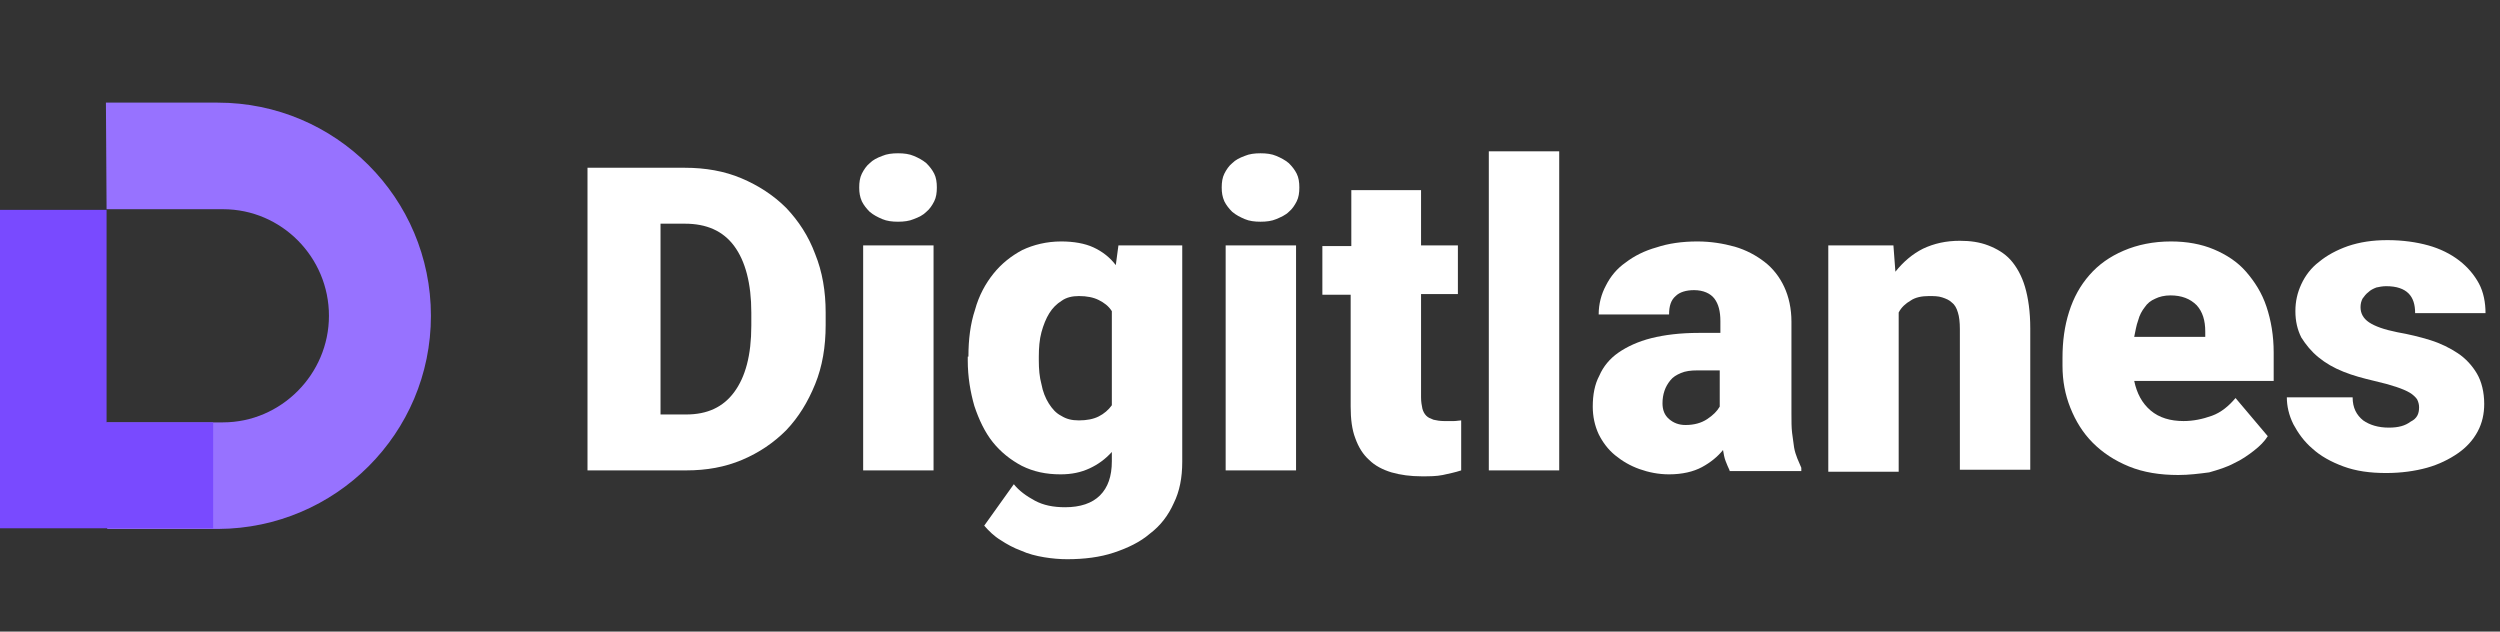
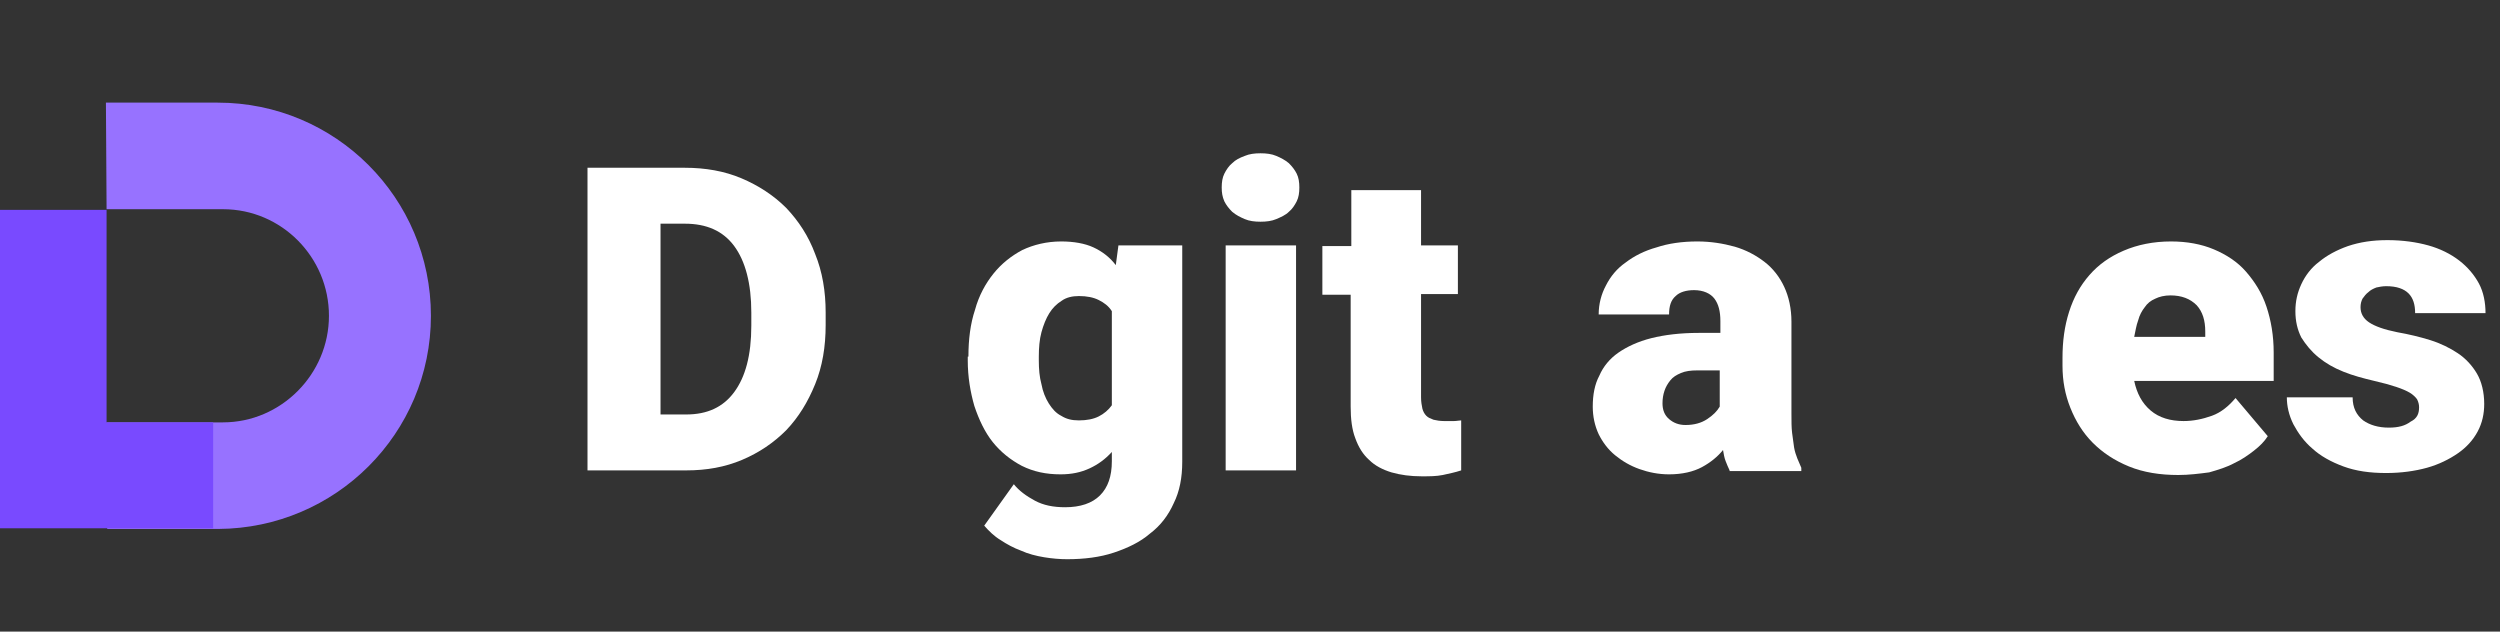
<svg xmlns="http://www.w3.org/2000/svg" id="Layer_1" x="0px" y="0px" viewBox="0 0 380 96" xml:space="preserve">
  <rect x="0" y="0" width="380" height="96" fill="#333333" stroke="none" />
  <path fill="#9772FF" d="M16.2,31.8h17.7c8.9,0,16.1,7.3,16.1,16.2v0c0,8.9-7.3,16.2-16.1,16.2H16.2l0.1,16.2h16.9 C51,80.3,65.5,65.9,65.5,48v0c0-17.9-14.5-32.4-32.4-32.4h-17" />
  <polygon fill="#794AFF" points="16.2,64.2 16.2,48.1 16.2,48 16.2,31.9 0,31.9 0,48 0,48.1 0,64.2 0,80.3 16.2,80.3 32.4,80.3  32.4,64.2 " />
  <g>
    <path fill="#FFFFFF" d="M89.3,71.5V25.5h14.8c3.1,0,6,0.5,8.6,1.6c2.6,1.1,4.9,2.6,6.8,4.5c1.9,2,3.4,4.3,4.4,7  c1.1,2.7,1.6,5.7,1.6,8.9v1.9c0,3.3-0.5,6.3-1.6,9c-1.1,2.7-2.5,5-4.4,7c-1.9,1.9-4.1,3.4-6.7,4.5c-2.6,1.1-5.4,1.6-8.5,1.6H89.3z   M100.4,34.1V63h3.9c3.2,0,5.6-1.1,7.3-3.4c1.7-2.3,2.6-5.6,2.6-10.1v-2c0-4.4-0.9-7.8-2.6-10.1c-1.7-2.3-4.2-3.4-7.5-3.4H100.4z" />
-     <path fill="#FFFFFF" d="M130.6,28.5c0-0.8,0.1-1.5,0.4-2.1s0.7-1.2,1.2-1.6c0.5-0.5,1.1-0.8,1.9-1.1c0.7-0.3,1.5-0.4,2.4-0.4  s1.7,0.1,2.4,0.4c0.7,0.3,1.3,0.6,1.9,1.1c0.5,0.5,0.9,1,1.2,1.6c0.3,0.6,0.4,1.3,0.4,2.1s-0.1,1.5-0.4,2.1  c-0.3,0.6-0.7,1.2-1.2,1.6c-0.5,0.5-1.1,0.8-1.9,1.1c-0.7,0.3-1.5,0.4-2.4,0.4s-1.7-0.1-2.4-0.4c-0.7-0.3-1.3-0.6-1.9-1.1  c-0.5-0.5-0.9-1-1.2-1.6C130.7,29.9,130.6,29.3,130.6,28.5z M141.9,71.5h-10.7V37.3h10.7V71.5z" />
    <path fill="#FFFFFF" d="M147.2,54.2c0-2.6,0.3-5,1-7.1c0.6-2.2,1.6-4,2.8-5.5c1.2-1.5,2.7-2.7,4.4-3.6c1.7-0.8,3.7-1.3,5.9-1.3  c1.9,0,3.6,0.3,4.9,0.9c1.3,0.6,2.5,1.5,3.4,2.7l0.4-3h9.7v32.9c0,2.4-0.4,4.5-1.3,6.3c-0.8,1.8-2,3.4-3.6,4.6  c-1.5,1.3-3.4,2.2-5.5,2.9c-2.1,0.7-4.5,1-7.1,1c-1.1,0-2.3-0.1-3.5-0.3c-1.2-0.2-2.4-0.5-3.5-1c-1.1-0.4-2.2-1-3.1-1.6  c-1-0.6-1.8-1.4-2.5-2.2l4.5-6.3c0.8,1,1.9,1.8,3.2,2.5s2.8,1,4.6,1c2.3,0,4.1-0.6,5.3-1.8c1.2-1.2,1.8-2.9,1.8-5.2v-1.4  c-1,1.1-2.1,1.9-3.4,2.5c-1.3,0.6-2.7,0.9-4.4,0.9c-2.2,0-4.1-0.4-5.9-1.3c-1.7-0.9-3.2-2.1-4.4-3.6c-1.2-1.5-2.1-3.4-2.8-5.5  c-0.6-2.1-1-4.4-1-6.9V54.2z M157.9,54.8c0,1.3,0.1,2.5,0.4,3.6c0.2,1.1,0.6,2.1,1.1,2.9c0.5,0.8,1.1,1.5,1.9,1.9  c0.8,0.5,1.6,0.7,2.7,0.7c1.2,0,2.2-0.2,3-0.6c0.8-0.4,1.5-1,2-1.7V47.3c-0.5-0.8-1.2-1.3-2-1.7c-0.8-0.4-1.8-0.6-3-0.6  c-1,0-1.9,0.2-2.6,0.7c-0.8,0.5-1.4,1.1-1.9,1.9c-0.5,0.8-0.9,1.8-1.2,2.9c-0.3,1.1-0.4,2.4-0.4,3.7V54.8z" />
    <path fill="#FFFFFF" d="M185.7,28.5c0-0.8,0.1-1.5,0.4-2.1s0.7-1.2,1.2-1.6c0.5-0.5,1.1-0.8,1.9-1.1c0.7-0.3,1.5-0.4,2.4-0.4  c0.9,0,1.7,0.1,2.4,0.4c0.7,0.3,1.3,0.6,1.9,1.1c0.5,0.5,0.9,1,1.2,1.6c0.3,0.6,0.4,1.3,0.4,2.1s-0.1,1.5-0.4,2.1  c-0.3,0.6-0.7,1.2-1.2,1.6c-0.5,0.5-1.2,0.8-1.9,1.1c-0.7,0.3-1.5,0.4-2.4,0.4c-0.9,0-1.7-0.1-2.4-0.4c-0.7-0.3-1.3-0.6-1.9-1.1  c-0.5-0.5-0.9-1-1.2-1.6C185.8,29.9,185.7,29.3,185.7,28.5z M197,71.5h-10.7V37.3H197V71.5z" />
    <path fill="#FFFFFF" d="M216,28.8v8.5h5.6v7.4H216v15.7c0,0.7,0.1,1.2,0.2,1.7c0.1,0.4,0.3,0.8,0.6,1.1c0.3,0.3,0.6,0.4,1.1,0.6  c0.4,0.1,1,0.2,1.6,0.2c0.6,0,1.1,0,1.5,0c0.4,0,0.8-0.1,1.1-0.1v7.6c-0.9,0.3-1.9,0.5-2.8,0.7c-1,0.2-2,0.2-3.2,0.2  c-1.7,0-3.2-0.2-4.6-0.6c-1.3-0.4-2.5-1-3.4-1.9c-0.9-0.8-1.6-1.9-2.1-3.3c-0.5-1.3-0.7-2.9-0.7-4.8v-17H201v-7.4h4.4v-8.5H216z" />
-     <path fill="#FFFFFF" d="M237,71.5h-10.7V23H237V71.5z" />
    <path fill="#FFFFFF" d="M262.9,71.5c-0.2-0.4-0.4-0.9-0.6-1.4s-0.3-1.1-0.4-1.7c-0.8,1-1.9,1.9-3.2,2.6c-1.3,0.7-3,1.1-5,1.1  c-1.6,0-3.1-0.3-4.5-0.8c-1.4-0.5-2.6-1.2-3.7-2.1c-1.1-0.9-1.9-2-2.5-3.2c-0.6-1.3-0.9-2.7-0.9-4.2c0-1.8,0.3-3.4,1-4.7  c0.6-1.4,1.6-2.6,2.9-3.5s3-1.7,5-2.2c2-0.5,4.4-0.8,7.2-0.8h3.3v-1.8c0-1.5-0.3-2.6-0.9-3.4c-0.6-0.8-1.7-1.3-3.1-1.3  c-1.2,0-2.2,0.3-2.8,0.9c-0.7,0.6-1,1.5-1,2.8h-10.7c0-1.6,0.4-3.1,1.1-4.4c0.7-1.4,1.7-2.6,3-3.5c1.3-1,2.9-1.8,4.7-2.3  c1.8-0.6,3.9-0.9,6.2-0.9c2,0,3.9,0.3,5.7,0.8c1.7,0.5,3.2,1.3,4.5,2.3c1.3,1,2.3,2.3,3,3.8c0.7,1.5,1.1,3.3,1.1,5.3v14  c0,1.1,0,2.1,0.1,2.9s0.2,1.5,0.3,2.2c0.1,0.6,0.3,1.2,0.5,1.7c0.2,0.5,0.4,0.9,0.6,1.4v0.5H262.9z M256.2,64.6  c1.3,0,2.4-0.3,3.3-0.9c0.9-0.6,1.5-1.2,1.9-1.9v-5.5h-3.4c-1,0-1.8,0.1-2.5,0.4c-0.7,0.3-1.2,0.6-1.6,1.1s-0.7,1-0.9,1.6  c-0.2,0.6-0.3,1.2-0.3,1.9c0,1,0.3,1.8,1,2.4C254.4,64.3,255.2,64.6,256.2,64.6z" />
-     <path fill="#FFFFFF" d="M287.8,37.3l0.3,4c1.2-1.5,2.6-2.7,4.2-3.5c1.7-0.8,3.5-1.2,5.6-1.2c1.6,0,3,0.2,4.3,0.7  c1.3,0.5,2.5,1.2,3.4,2.2c0.9,1,1.7,2.4,2.2,4.1c0.5,1.7,0.8,3.8,0.8,6.3v21.5h-10.7V50c0-1-0.1-1.9-0.3-2.5  c-0.2-0.7-0.5-1.2-0.9-1.5c-0.4-0.4-0.9-0.6-1.5-0.8s-1.3-0.2-2-0.2c-1.1,0-2.1,0.2-2.8,0.7c-0.7,0.4-1.4,1-1.8,1.8v24.2h-10.7  V37.3H287.8z" />
    <path fill="#FFFFFF" d="M331.1,72.2c-2.8,0-5.3-0.4-7.5-1.3s-4-2.1-5.5-3.6c-1.5-1.5-2.6-3.3-3.4-5.3c-0.8-2-1.2-4.1-1.2-6.4v-1.2  c0-2.5,0.3-4.8,1-7c0.7-2.2,1.7-4,3.1-5.6c1.4-1.6,3.1-2.8,5.2-3.7c2.1-0.9,4.5-1.4,7.2-1.4c2.4,0,4.6,0.4,6.5,1.2  c1.9,0.8,3.6,1.9,4.9,3.4c1.3,1.5,2.4,3.2,3.1,5.3c0.7,2.1,1.1,4.4,1.1,7v4.3h-21.2c0.4,1.9,1.2,3.4,2.5,4.5c1.3,1.1,3,1.6,5,1.6  c1.5,0,2.9-0.3,4.3-0.8s2.6-1.5,3.6-2.7l4.9,5.8c-0.5,0.8-1.2,1.5-2.1,2.2c-0.9,0.7-1.9,1.4-3,1.9c-1.1,0.6-2.4,1-3.8,1.4  C334.3,72,332.7,72.2,331.1,72.2z M329.9,44.9c-0.9,0-1.7,0.2-2.3,0.5c-0.7,0.3-1.2,0.7-1.6,1.3c-0.4,0.5-0.8,1.2-1,2  c-0.3,0.8-0.4,1.6-0.6,2.5h10.8v-0.8c0-1.7-0.4-3-1.3-4C332.9,45.4,331.6,44.9,329.9,44.9z" />
    <path fill="#FFFFFF" d="M367.7,61.9c0-0.4-0.1-0.8-0.3-1.2c-0.2-0.3-0.6-0.7-1.1-1c-0.5-0.3-1.2-0.6-2.1-0.9  c-0.9-0.3-2-0.6-3.3-0.9c-1.7-0.4-3.2-0.8-4.7-1.4c-1.5-0.6-2.7-1.3-3.8-2.2c-1.1-0.9-1.9-1.9-2.6-3c-0.6-1.2-0.9-2.5-0.9-4  c0-1.5,0.3-2.8,0.9-4.1c0.6-1.3,1.5-2.5,2.7-3.4c1.2-1,2.7-1.8,4.4-2.4c1.8-0.6,3.7-0.9,6-0.9c2.3,0,4.4,0.3,6.2,0.8  s3.4,1.3,4.7,2.3c1.3,1,2.3,2.2,3,3.5s1,2.9,1,4.5h-10.7c0-1.3-0.3-2.3-1-3c-0.7-0.7-1.8-1.1-3.4-1.1c-0.5,0-1.1,0.1-1.5,0.2  c-0.5,0.2-0.9,0.4-1.2,0.7c-0.4,0.3-0.6,0.6-0.9,1c-0.2,0.4-0.3,0.8-0.3,1.3c0,0.9,0.4,1.7,1.3,2.3c0.9,0.6,2.3,1.1,4.3,1.5  c1.7,0.3,3.4,0.7,5,1.2c1.6,0.5,3,1.2,4.2,2c1.2,0.8,2.2,1.9,2.9,3.1s1.1,2.8,1.1,4.6c0,1.5-0.3,2.9-1,4.2c-0.7,1.3-1.7,2.4-3,3.3  c-1.3,0.9-2.9,1.7-4.7,2.2s-3.9,0.8-6.2,0.8c-2.5,0-4.6-0.3-6.5-1c-1.9-0.7-3.5-1.6-4.7-2.7c-1.3-1.1-2.2-2.4-2.9-3.7  c-0.7-1.4-1-2.8-1-4.1h10c0,1.6,0.6,2.7,1.6,3.5c1,0.7,2.3,1.1,3.9,1.1c1.5,0,2.5-0.3,3.3-0.9C367.4,63.6,367.7,62.9,367.7,61.9z" />
  </g>
</svg>